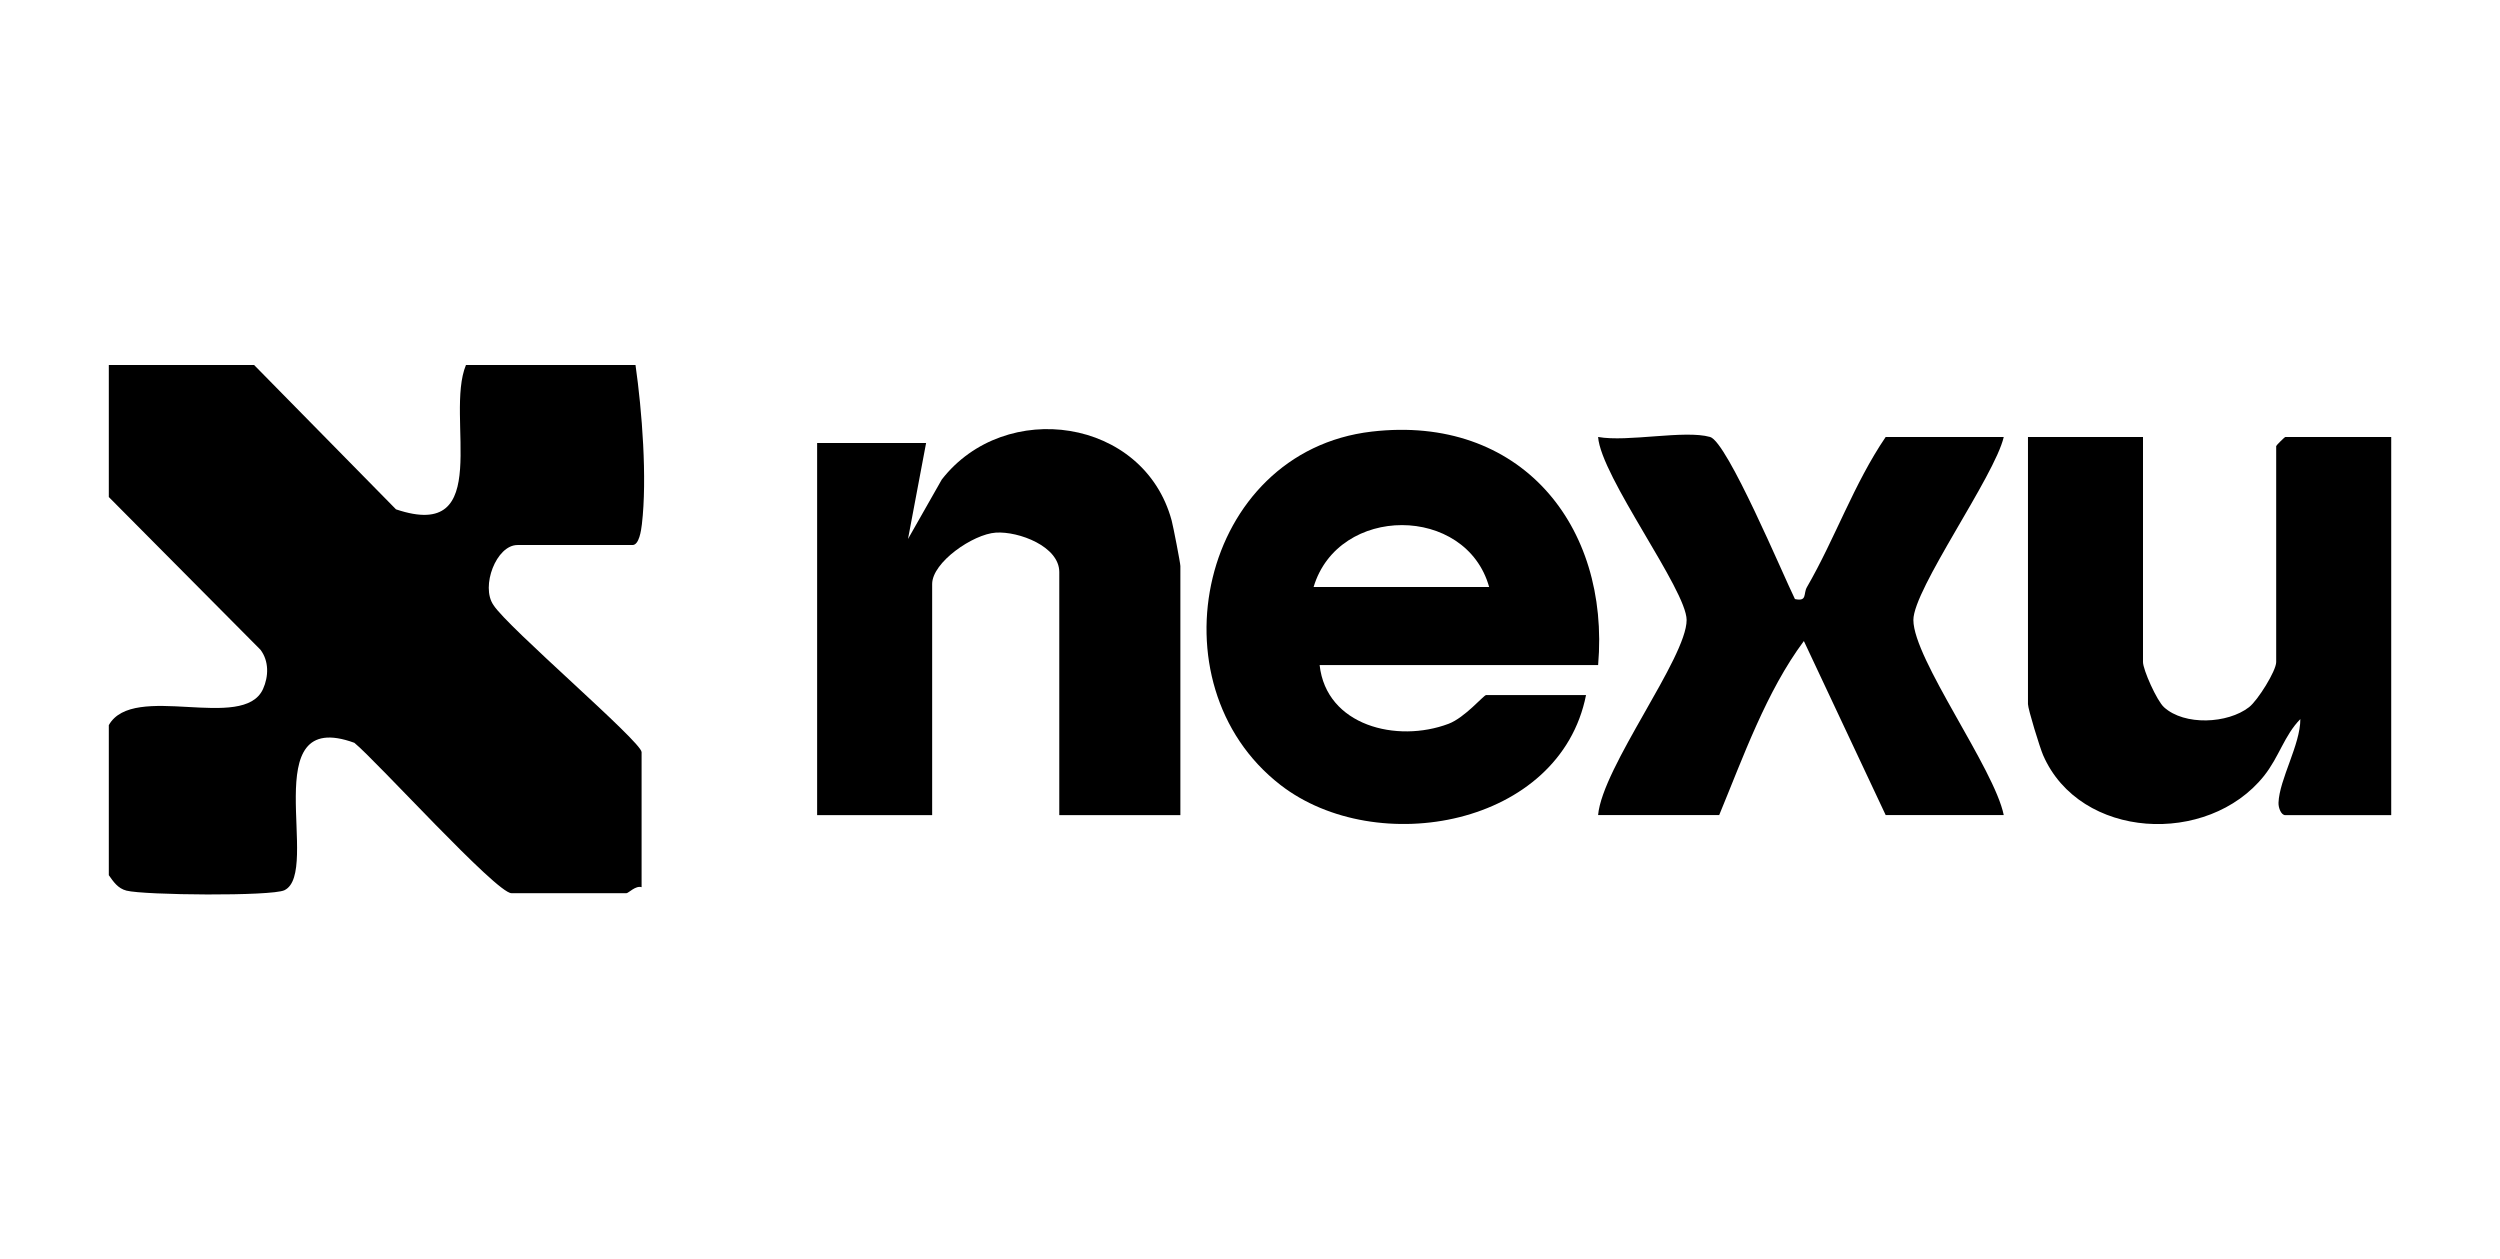
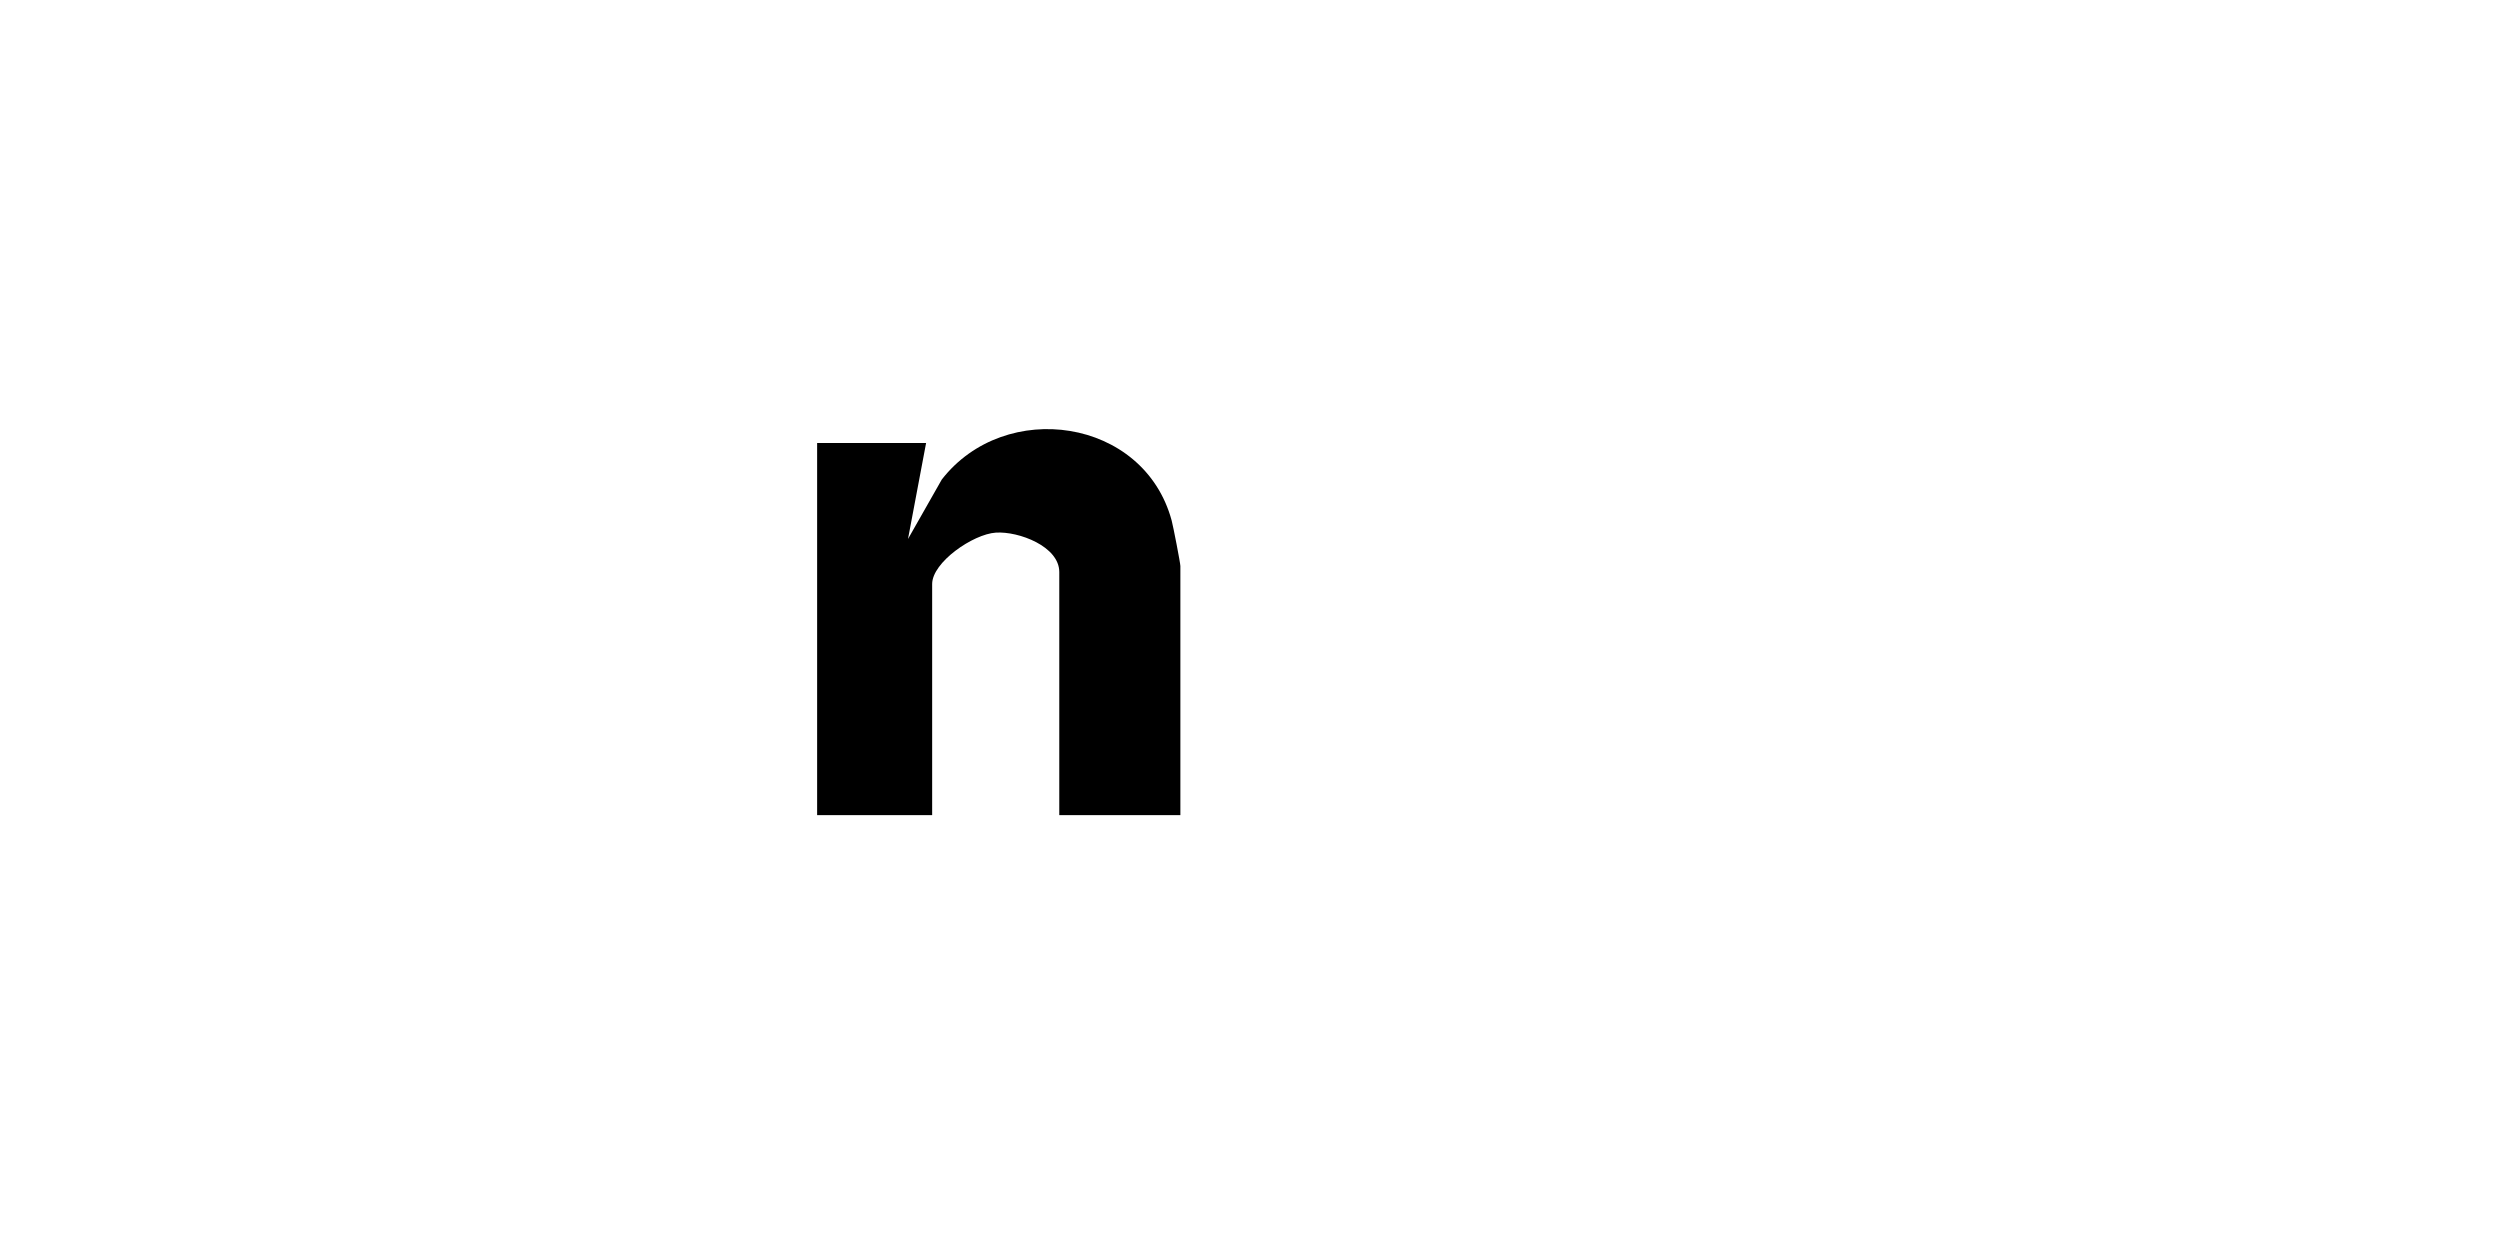
<svg xmlns="http://www.w3.org/2000/svg" id="Capa_1" version="1.1" viewBox="0 0 800 403">
-   <path d="M81.3,116.79l45.42,46.2c31.66,10.67,15.54-29.71,22.39-46.2h54.25c2.09,14.66,3.77,36.31,2.04,51-.23,1.93-.88,6.62-3,6.62h-36.81c-6.78,0-11.81,13.23-7.7,19.18,4.43,7.08,47.42,43.76,47.42,47.09v43.22c-1.9-.62-4.2,1.92-4.84,1.92h-36.81c-4.82,0-43.11-42.27-50.26-48.12-32.09-11.73-10.44,41.41-22.38,47.17-4.12,1.98-44.89,1.6-50.56.13-2.74-.71-4.16-2.84-5.64-4.94v-48.02c7.85-13.94,43.08,2.29,49.35-11.56,1.81-4.01,1.94-8.93-.82-12.56l-48.53-48.87v-42.26h46.5Z" />
-   <path d="M511.4,212.82h-89.12c2.12,19.41,24.73,25.03,41.25,18.8,5.22-1.97,11.27-9.2,12.03-9.2h31.97c-8.34,42.04-67.07,52.56-97.79,28.76-41.87-32.44-25.71-106.69,29.22-113.07,47.37-5.5,76.28,29.83,72.44,74.7ZM476.53,187.85c-7.38-26.39-48.28-26.45-56.18,0h56.18Z" />
  <path d="M377.72,260.84h-38.75v-77.79c0-8.2-12.98-13.09-20.31-12.61-7.32.48-20.37,9.51-20.37,16.45v73.95h-36.81v-119.08h34.87l-5.79,30.72,10.81-19.03c20.24-26.04,64.69-19.79,73.57,13.15.49,1.82,2.78,13.62,2.78,14.53v79.71Z" />
-   <path d="M685.76,139.83v72.03c0,2.42,4.37,12.31,6.73,14.46,6.55,5.95,20.37,5.28,27.2-.02,2.84-2.21,8.69-11.66,8.69-14.43v-69.14c0-.2,2.7-2.88,2.91-2.88h33.9v121h-33.9c-1.32,0-2.23-2.33-2.17-3.97.27-7.5,7.01-18.61,6.99-26.77-5.13,5.2-6.78,12.1-11.65,18.2-17.97,22.48-58.9,20.41-70.67-6.67-1.04-2.4-4.84-14.73-4.84-16.33v-85.47h36.81Z" />
-   <path d="M547.24,139.83c5.49,1.57,23.45,44.42,27.14,51.87,4.03.87,2.62-1.72,3.83-3.8,9.02-15.59,15.02-33.08,25.21-48.07h37.78c-2.89,12.5-28.95,48.73-28.92,58.58.04,12.52,25.9,47.5,28.92,62.42h-37.78l-26.18-55.7c-12,16.1-19.43,37.16-27.1,55.7h-38.75c1.37-15.4,28.34-50.34,28.33-62.43-.01-9.65-27.4-45.84-28.33-58.57,9.46,1.71,27.71-2.32,35.84,0Z" />
</svg>